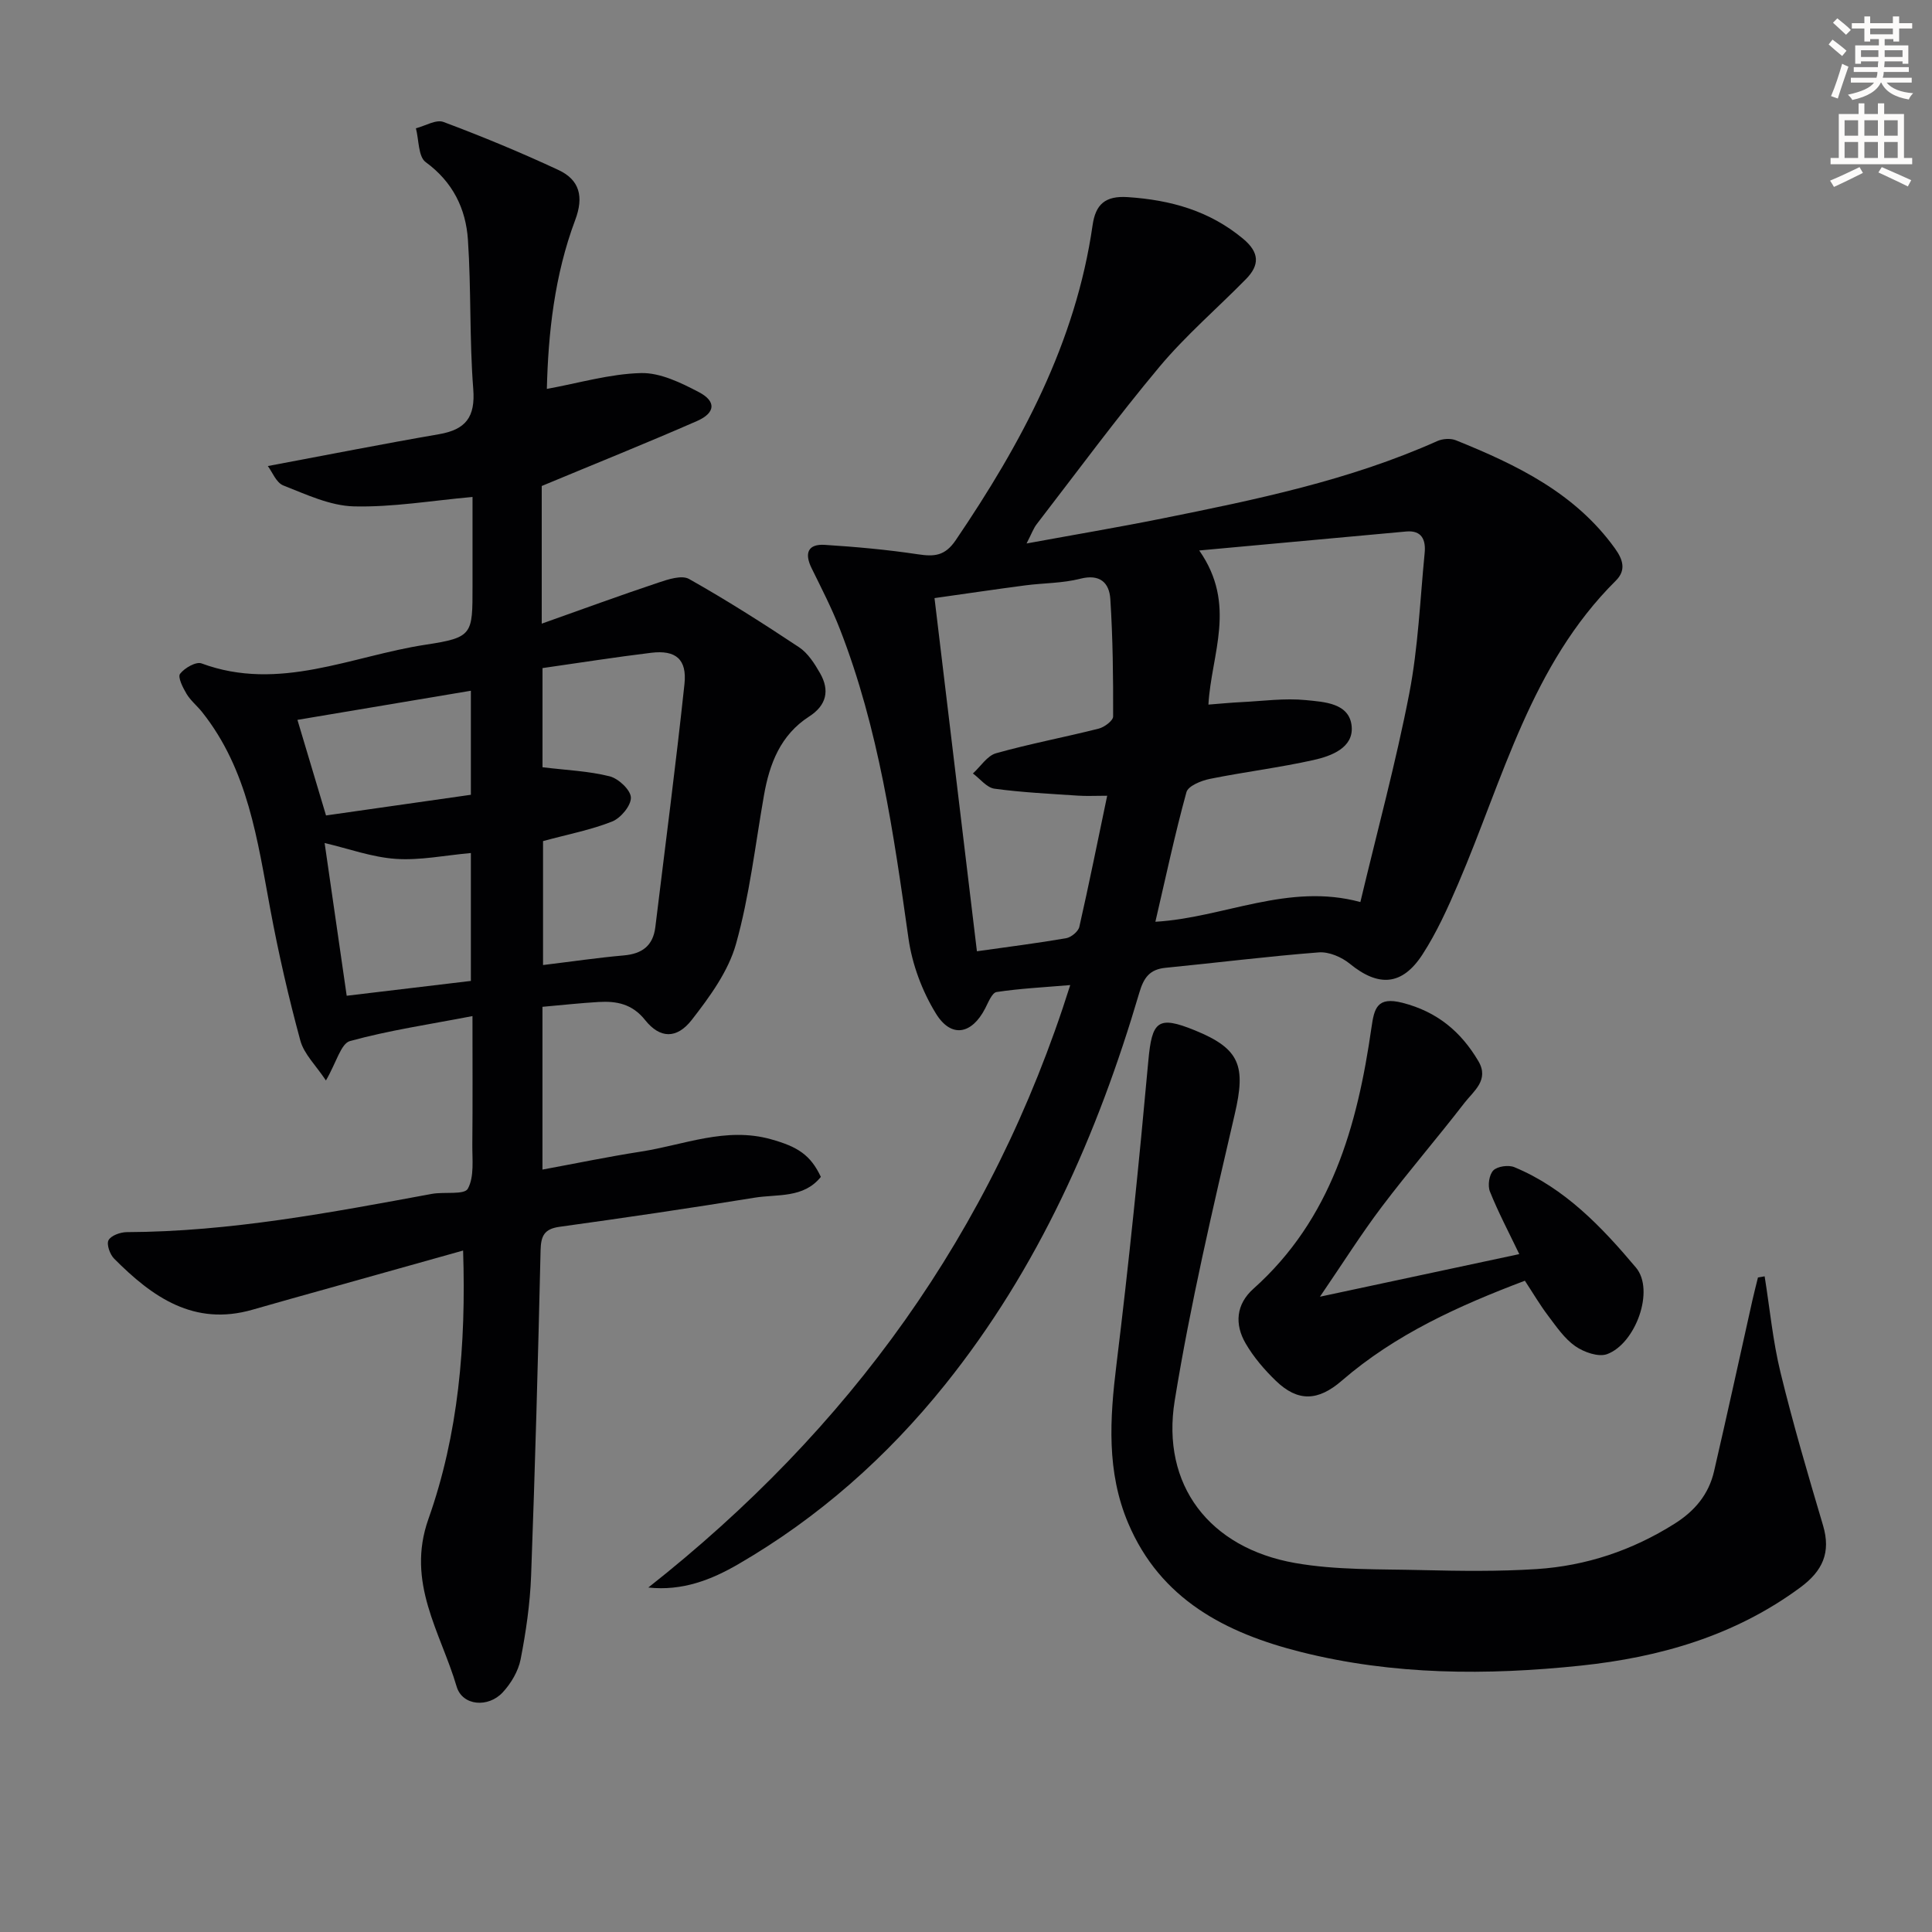
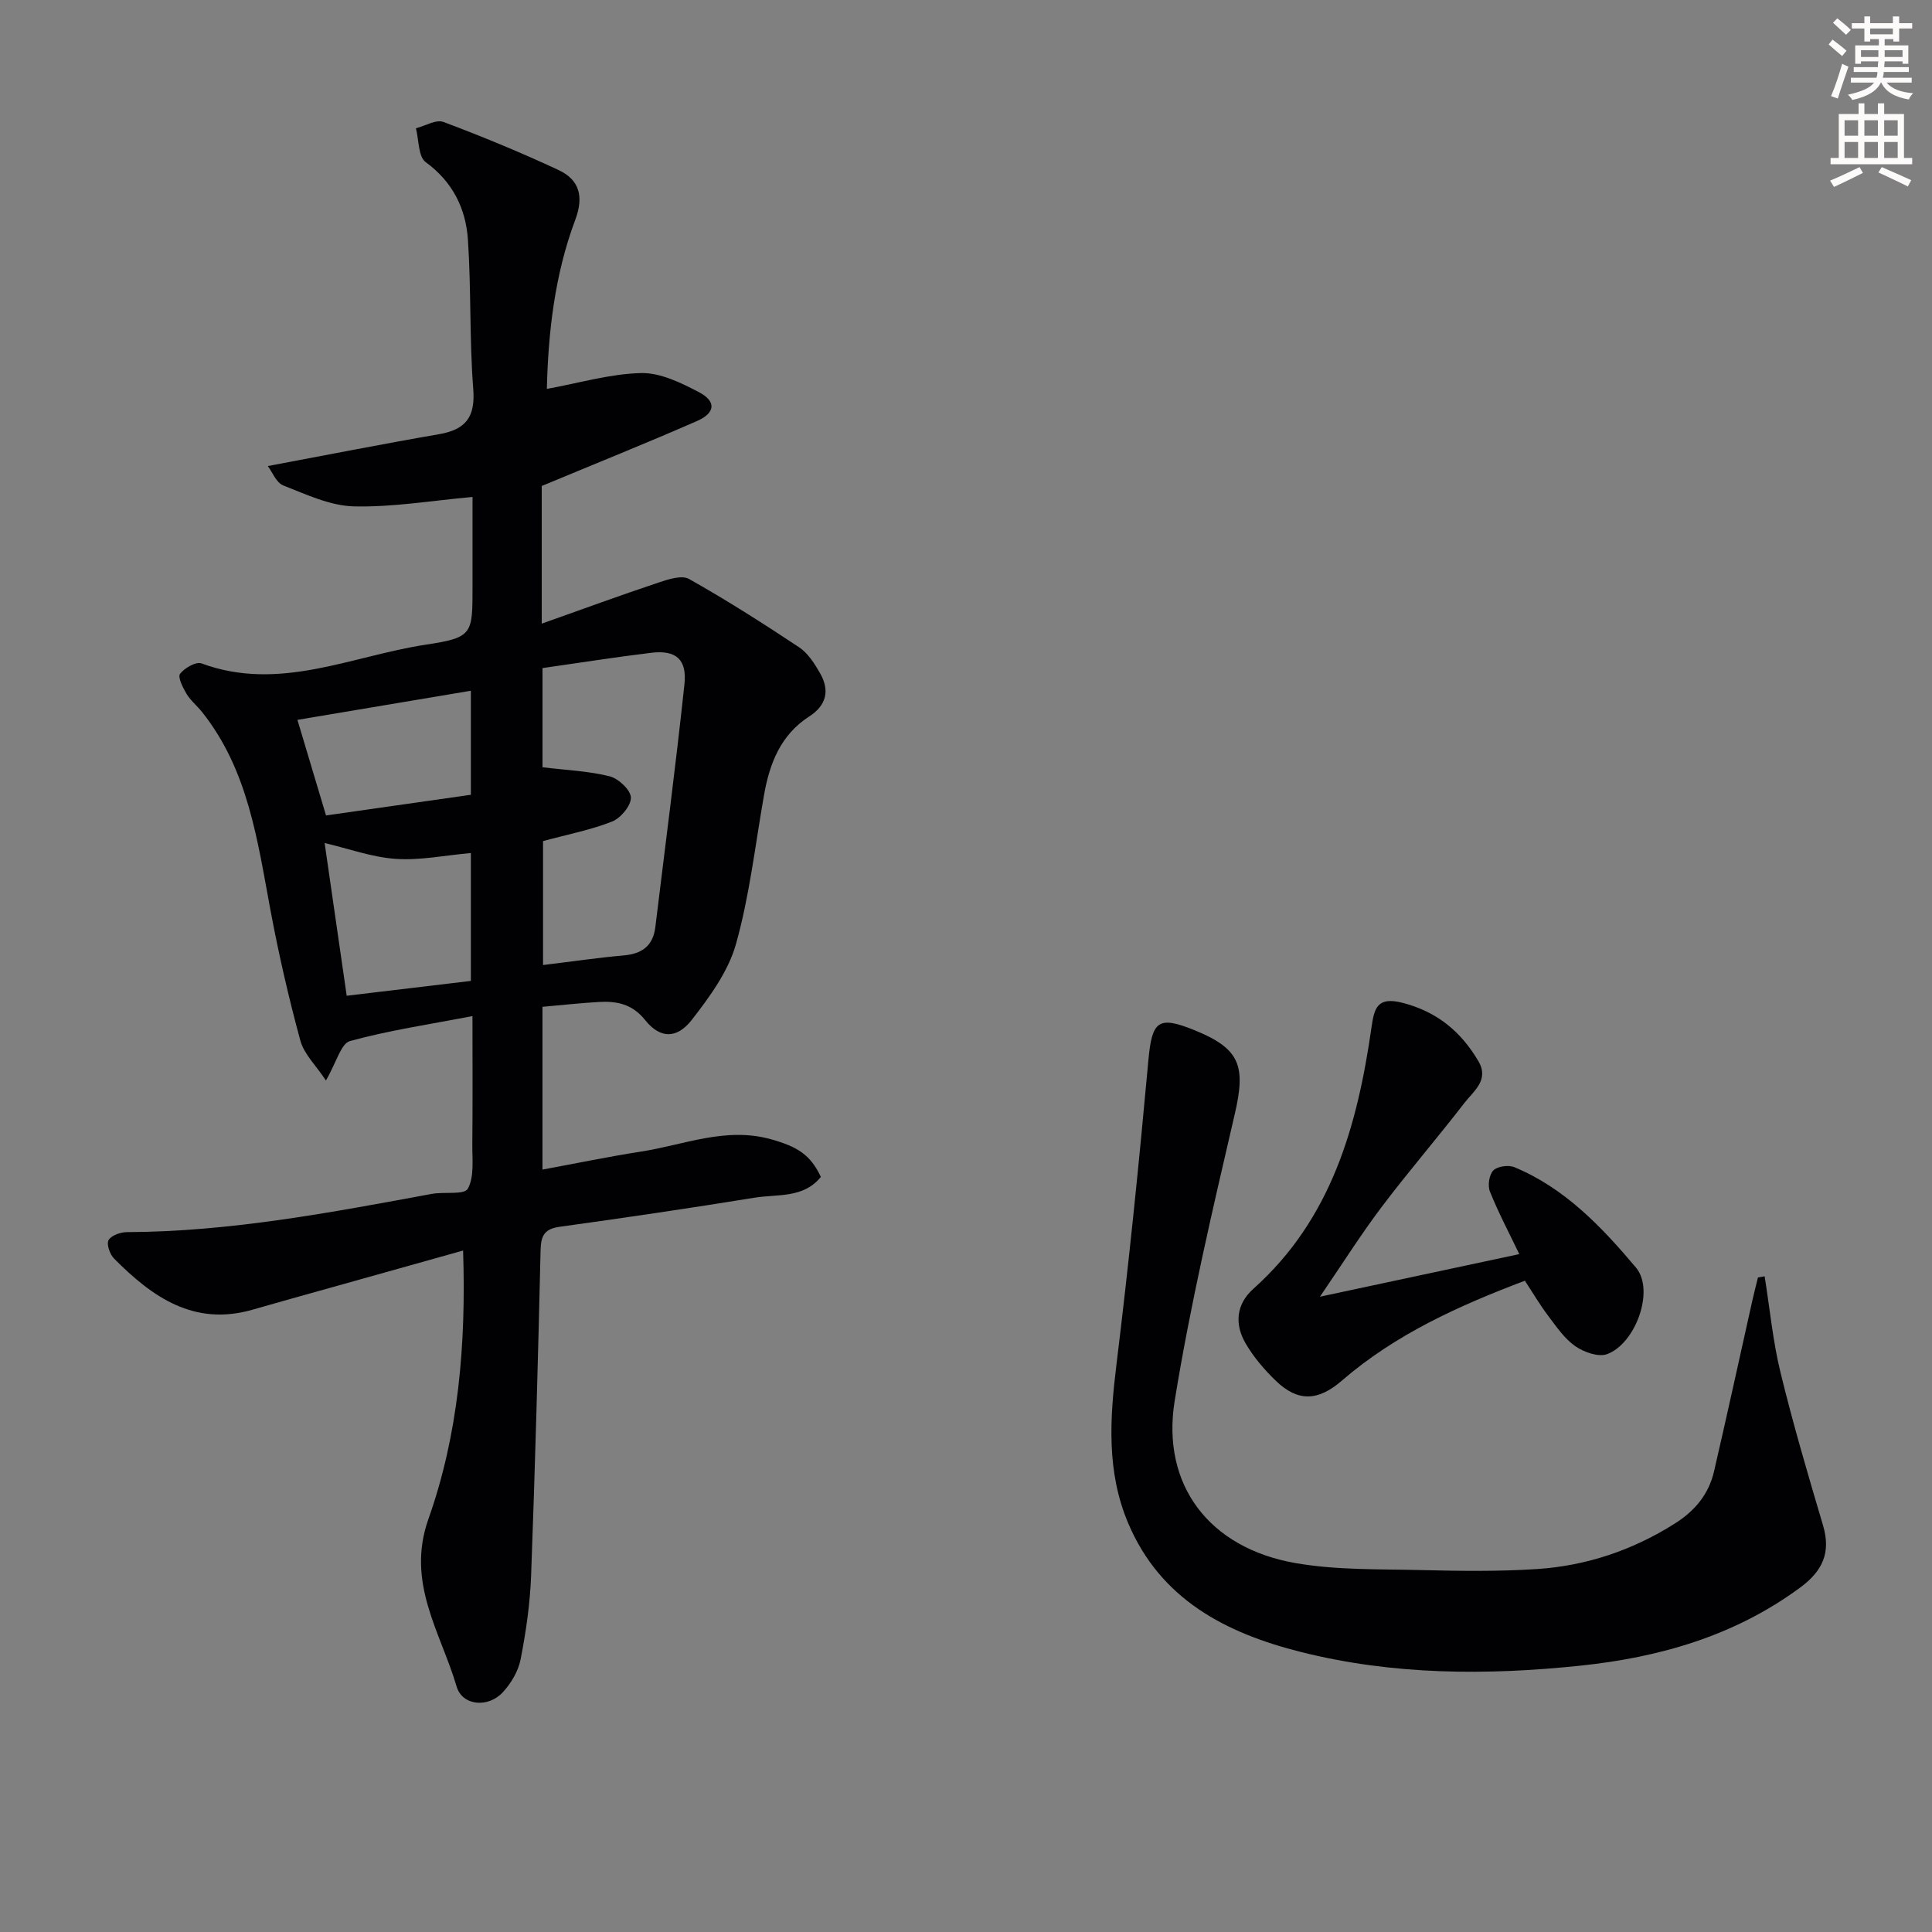
<svg xmlns="http://www.w3.org/2000/svg" enable-background="new 0 0 400 400" viewBox="0 0 400 400">
  <rect x="0" y="0" width="400" height="400" fill="#808080" stroke="none" />
  <path d="m378.6 9.2.8-1c.9.7 1.9 1.4 2.9 2.3l-.9 1.1c-1.1-.9-2-1.7-2.8-2.4zm.5 10.7c.9-2.1 1.6-4.3 2.3-6.7.4.2.8.4 1.3.6-.7 2.1-1.5 4.3-2.2 6.6zm.4-15.2.9-.9c1 .8 2 1.6 2.8 2.4l-1 1c-1-.9-1.9-1.8-2.7-2.5zm12.5-1.3h1.2v1.4h2.7v1.1h-2.7v2.7h-1.2v-.5h-1.8v1.3h4.9v3.8h-1.2v-.5h-3.7c0 .4-.1.9-.1 1.2h5.1v1h-5.2c0 .5-.1.9-.2 1.2h6v1h-5.2c1.1 1.3 2.9 2 5.5 2.2-.4.4-.7.8-.9 1.3-2.9-.5-4.8-1.6-5.7-3.5h-.1c-.8 1.7-2.7 2.9-5.9 3.6-.2-.4-.6-.8-.9-1.1 2.8-.6 4.6-1.4 5.4-2.5h-4.8v-1h5.3c.1-.3.2-.7.2-1.2h-4.9v-1h5c0-.4 0-.8.1-1.2h-3.6v.5h-1.2v-3.8h4.9v-1.3h-1.8v.5h-1.2v-2.7h-2.6v-1.1h2.6v-1.4h1.2v1.4h4.7v-1.4zm-6.7 8.4h3.6c0-.4 0-.9 0-1.4h-3.6zm1.9-4.7h4.7v-1.2h-4.7zm6.7 3.3h-3.7v1.4h3.7z" fill="#fcfbfa" />
  <path d="m384.7 21.4h1.3v2.2h2.8v-2.2h1.3v2.2h4.1v9.1h1.7v1.3h-16.9v-1.3h1.7v-9.1h4.1v-2.2zm.3 13.2.7 1.2c-1.8.9-3.8 1.9-6 2.9-.2-.4-.5-.8-.8-1.3 2.4-1 4.4-2 6.1-2.8zm-3.1-6.5h2.8v-3.2h-2.8zm0 4.6h2.8v-3.3h-2.8zm4.1-4.6h2.8v-3.2h-2.8zm0 4.6h2.8v-3.3h-2.8zm3.6 1.9c2.1.9 4.1 1.8 6.1 2.7l-.7 1.3c-2.2-1.1-4.2-2-6.1-2.9zm3.3-9.7h-2.8v3.2h2.8zm-2.8 7.8h2.8v-3.3h-2.8z" fill="#fcfbfa" />
  <g fill="#010103">
    <path d="m112.16 100.62v28.5c8.42-2.99 16.25-5.86 24.16-8.5 2.02-.68 4.83-1.6 6.34-.75 7.78 4.38 15.33 9.19 22.77 14.13 1.84 1.22 3.21 3.38 4.35 5.37 2.04 3.56 1.36 6.65-2.26 8.98-5.91 3.81-8.2 9.74-9.35 16.32-1.81 10.29-2.98 20.76-5.79 30.77-1.59 5.67-5.45 10.95-9.16 15.72-3.13 4.01-6.61 3.85-9.64.05-2.67-3.36-5.9-3.98-9.64-3.76-3.79.22-7.56.64-11.63 1v33.7c6.89-1.27 13.61-2.67 20.37-3.72 8.92-1.38 17.58-5.18 26.94-2.56 5.52 1.54 8.19 3.24 10.33 7.79-3.58 4.48-9 3.54-13.73 4.31-13.42 2.18-26.87 4.16-40.33 6.02-3.22.44-3.9 1.88-3.97 4.91-.52 22.45-1.13 44.91-1.96 67.35-.22 5.79-1.06 11.6-2.17 17.29-.48 2.46-1.99 5-3.72 6.86-2.98 3.21-8.34 2.81-9.53-1.22-3.31-11.24-10.52-21.49-5.84-34.69 6.19-17.48 7.82-35.94 7.18-55.58-9.52 2.67-18.65 5.23-27.78 7.79-5.27 1.48-10.54 2.93-15.79 4.45-12.15 3.51-20.79-2.62-28.68-10.56-.88-.88-1.61-2.97-1.16-3.82.52-.97 2.45-1.66 3.77-1.67 21.38-.08 42.26-4.06 63.17-7.92 2.56-.47 6.73.25 7.45-1.07 1.36-2.48.9-6.04.93-9.15.08-8.46.03-16.91.03-26.59-8.98 1.73-17.3 2.95-25.36 5.17-1.88.52-2.81 4.44-4.98 8.16-2.06-3.11-4.54-5.46-5.3-8.27-2.43-8.93-4.5-17.98-6.2-27.08-2.68-14.38-4.61-28.96-14.15-40.94-1.03-1.29-2.38-2.37-3.21-3.76-.76-1.27-1.86-3.47-1.34-4.14.92-1.21 3.31-2.58 4.44-2.16 16.1 5.96 31.07-1.54 46.39-3.87 9.82-1.49 9.72-2.14 9.72-12.11 0-6.3 0-12.6 0-18.48-8.5.76-16.56 2.15-24.58 1.95-4.91-.13-9.86-2.47-14.59-4.33-1.48-.58-2.31-2.83-3.21-4.02 12.39-2.32 23.89-4.6 35.44-6.59 5.54-.96 7.55-3.54 7.09-9.38-.8-10.26-.41-20.6-1.1-30.87-.43-6.45-3.13-11.98-8.74-16.08-1.56-1.13-1.4-4.61-2.03-7.01 1.92-.49 4.18-1.88 5.7-1.31 8.05 3.01 16.01 6.31 23.8 9.94 4.37 2.03 5.31 5.5 3.48 10.36-4.29 11.43-5.59 23.45-5.87 34.97 6.65-1.21 13.05-3.12 19.49-3.28 3.98-.1 8.27 2 11.99 3.95 3.61 1.89 3.45 4.27-.35 5.96-10.43 4.57-21.01 8.81-32.19 13.47zm.27 73.52v25.66c5.86-.71 11.27-1.51 16.71-1.99 3.8-.33 6.07-2 6.54-5.86 2.04-16.77 4.24-33.53 6.03-50.32.55-5.15-1.81-7.09-6.87-6.48-7.52.91-15 2.1-22.52 3.17v20.53c4.96.61 9.55.78 13.91 1.88 1.82.46 4.34 2.82 4.39 4.39.05 1.67-2.1 4.26-3.89 4.97-4.39 1.74-9.12 2.64-14.3 4.05zm-14.94 2.47c-5.41.48-10.54 1.56-15.56 1.21-4.93-.34-9.76-2.12-14.72-3.28 1.47 10.19 2.96 20.46 4.57 31.62 8.52-1.02 17.12-2.05 25.71-3.07 0-9.34 0-17.9 0-26.48zm-35.91-27.57c2.03 6.79 3.96 13.22 5.92 19.79 9.95-1.42 19.89-2.84 29.99-4.28 0-7.18 0-14.22 0-21.54-12.22 2.05-24.07 4.04-35.91 6.03z" />
-     <path d="m134.23 328.68c41.48-32.71 71.16-73.37 87.35-124.73-5.58.47-10.45.71-15.25 1.44-.95.15-1.72 2.16-2.37 3.41-2.76 5.35-7.02 6.2-10.19 1.04-2.85-4.63-4.92-10.18-5.68-15.56-3.07-21.73-6.16-43.41-14.19-64.01-1.68-4.32-3.82-8.47-5.87-12.64-1.53-3.11-.76-5.05 2.76-4.82 6.43.41 12.88.99 19.25 1.95 3.4.51 5.6.37 7.84-2.93 13.55-19.98 24.84-40.89 28.33-65.21.62-4.3 2.59-6.11 7.26-5.81 8.89.59 16.93 2.81 23.92 8.64 3.4 2.84 3.42 5.44.57 8.34-5.95 6.06-12.45 11.64-17.88 18.12-8.84 10.57-17.02 21.69-25.44 32.61-.68.88-1.06 1.99-2.1 4 9.98-1.83 19.07-3.36 28.11-5.18 19.37-3.9 38.73-7.88 56.92-16.02 1.11-.5 2.76-.61 3.87-.16 12.58 5.08 24.67 10.9 32.93 22.4 1.69 2.35 2.32 4.52.17 6.66-17.57 17.44-23.31 41.01-32.63 62.73-2.16 5.03-4.44 10.09-7.4 14.66-4.23 6.52-9.14 6.75-15.05 1.92-1.69-1.38-4.32-2.51-6.41-2.35-10.59.82-21.14 2.15-31.72 3.19-3.3.32-4.53 2.03-5.45 5.17-8.66 29.4-20.89 57.06-40.25 81.18-12.01 14.95-26.14 27.47-42.73 37.1-5.62 3.27-11.63 5.62-18.67 4.86zm114.06-214.71c7.86 11.25 2.49 21.41 1.9 31.91 2.57-.2 4.67-.41 6.77-.51 4.48-.22 9-.86 13.42-.42 3.75.38 9.03.58 9.47 5.44.4 4.43-4.22 6.15-7.91 6.97-7.09 1.58-14.33 2.46-21.45 3.9-1.79.36-4.5 1.46-4.85 2.75-2.41 8.75-4.29 17.65-6.43 26.83 14.13-.82 27.51-8.14 42.44-4.08 3.52-14.79 7.35-28.87 10.12-43.16 1.85-9.55 2.24-19.4 3.19-29.12.26-2.64-.55-4.73-3.8-4.44-13.83 1.26-27.64 2.54-42.87 3.93zm-19.06 50.78c-2.52 0-4.29.1-6.05-.02-5.77-.39-11.57-.66-17.29-1.44-1.6-.22-2.98-2.06-4.46-3.15 1.59-1.44 2.95-3.67 4.8-4.19 7.01-1.97 14.19-3.31 21.26-5.1 1.17-.3 2.97-1.64 2.97-2.51.03-8.11-.06-16.24-.58-24.33-.22-3.35-2.14-5.23-6.22-4.19-3.66.94-7.57.88-11.36 1.37-6.18.81-12.34 1.73-18.82 2.64 2.95 24.6 5.83 48.61 8.78 73.12 6.44-.91 12.48-1.67 18.46-2.7 1.05-.18 2.51-1.38 2.74-2.34 2.01-8.85 3.8-17.76 5.77-27.16z" />
    <path d="m365.35 264.25c1.07 6.67 1.7 13.44 3.3 19.97 2.59 10.62 5.68 21.12 8.79 31.6 1.67 5.63-.09 9.43-4.7 12.84-13.56 10.02-29.11 14.47-45.46 16.19-19.41 2.04-38.86 1.98-57.96-2.83-15.53-3.91-29.05-10.86-35.74-26.66-4.51-10.64-3.81-21.63-2.43-32.85 2.57-20.92 4.69-41.89 6.6-62.88.75-8.26 1.97-9.43 9.63-6.31 9.39 3.82 10.58 7.39 8.26 17.36-4.57 19.68-9.2 39.39-12.43 59.31-2.83 17.46 7.16 30.48 24.9 33.61 8.56 1.51 17.46 1.25 26.22 1.47 7.94.19 15.91.3 23.82-.21 10.24-.67 19.78-3.86 28.55-9.39 4.21-2.65 7.07-6.09 8.17-10.83 2.73-11.78 5.3-23.6 7.94-35.4.36-1.59.77-3.18 1.16-4.76.45-.08.91-.16 1.38-.23z" />
    <path d="m314.55 259.65c-2.21-4.6-4.37-8.69-6.08-12.96-.49-1.23-.16-3.49.71-4.37.86-.86 3.14-1.17 4.35-.67 10.47 4.34 18.12 12.41 25.17 20.78 3.96 4.7-.07 15.76-5.97 17.93-1.8.66-4.81-.41-6.59-1.65-2.24-1.57-3.91-4.04-5.61-6.29-1.69-2.23-3.12-4.67-4.82-7.26-13.69 5.18-26.8 11.09-37.91 20.7-4.89 4.23-9.07 4.44-13.65.02-2.37-2.29-4.59-4.88-6.24-7.71-2.33-3.98-2.02-8.12 1.6-11.35 16.15-14.43 21.52-33.72 24.44-54.09.57-3.95 1.14-6.46 6.42-5.11 7.17 1.84 12.1 5.96 15.71 12.07 2.31 3.91-.99 6.21-2.88 8.65-5.59 7.25-11.58 14.19-17.1 21.49-4.28 5.66-8.07 11.69-12.82 18.64 14.55-3.11 27.77-5.94 41.27-8.82z" />
  </g>
</svg>